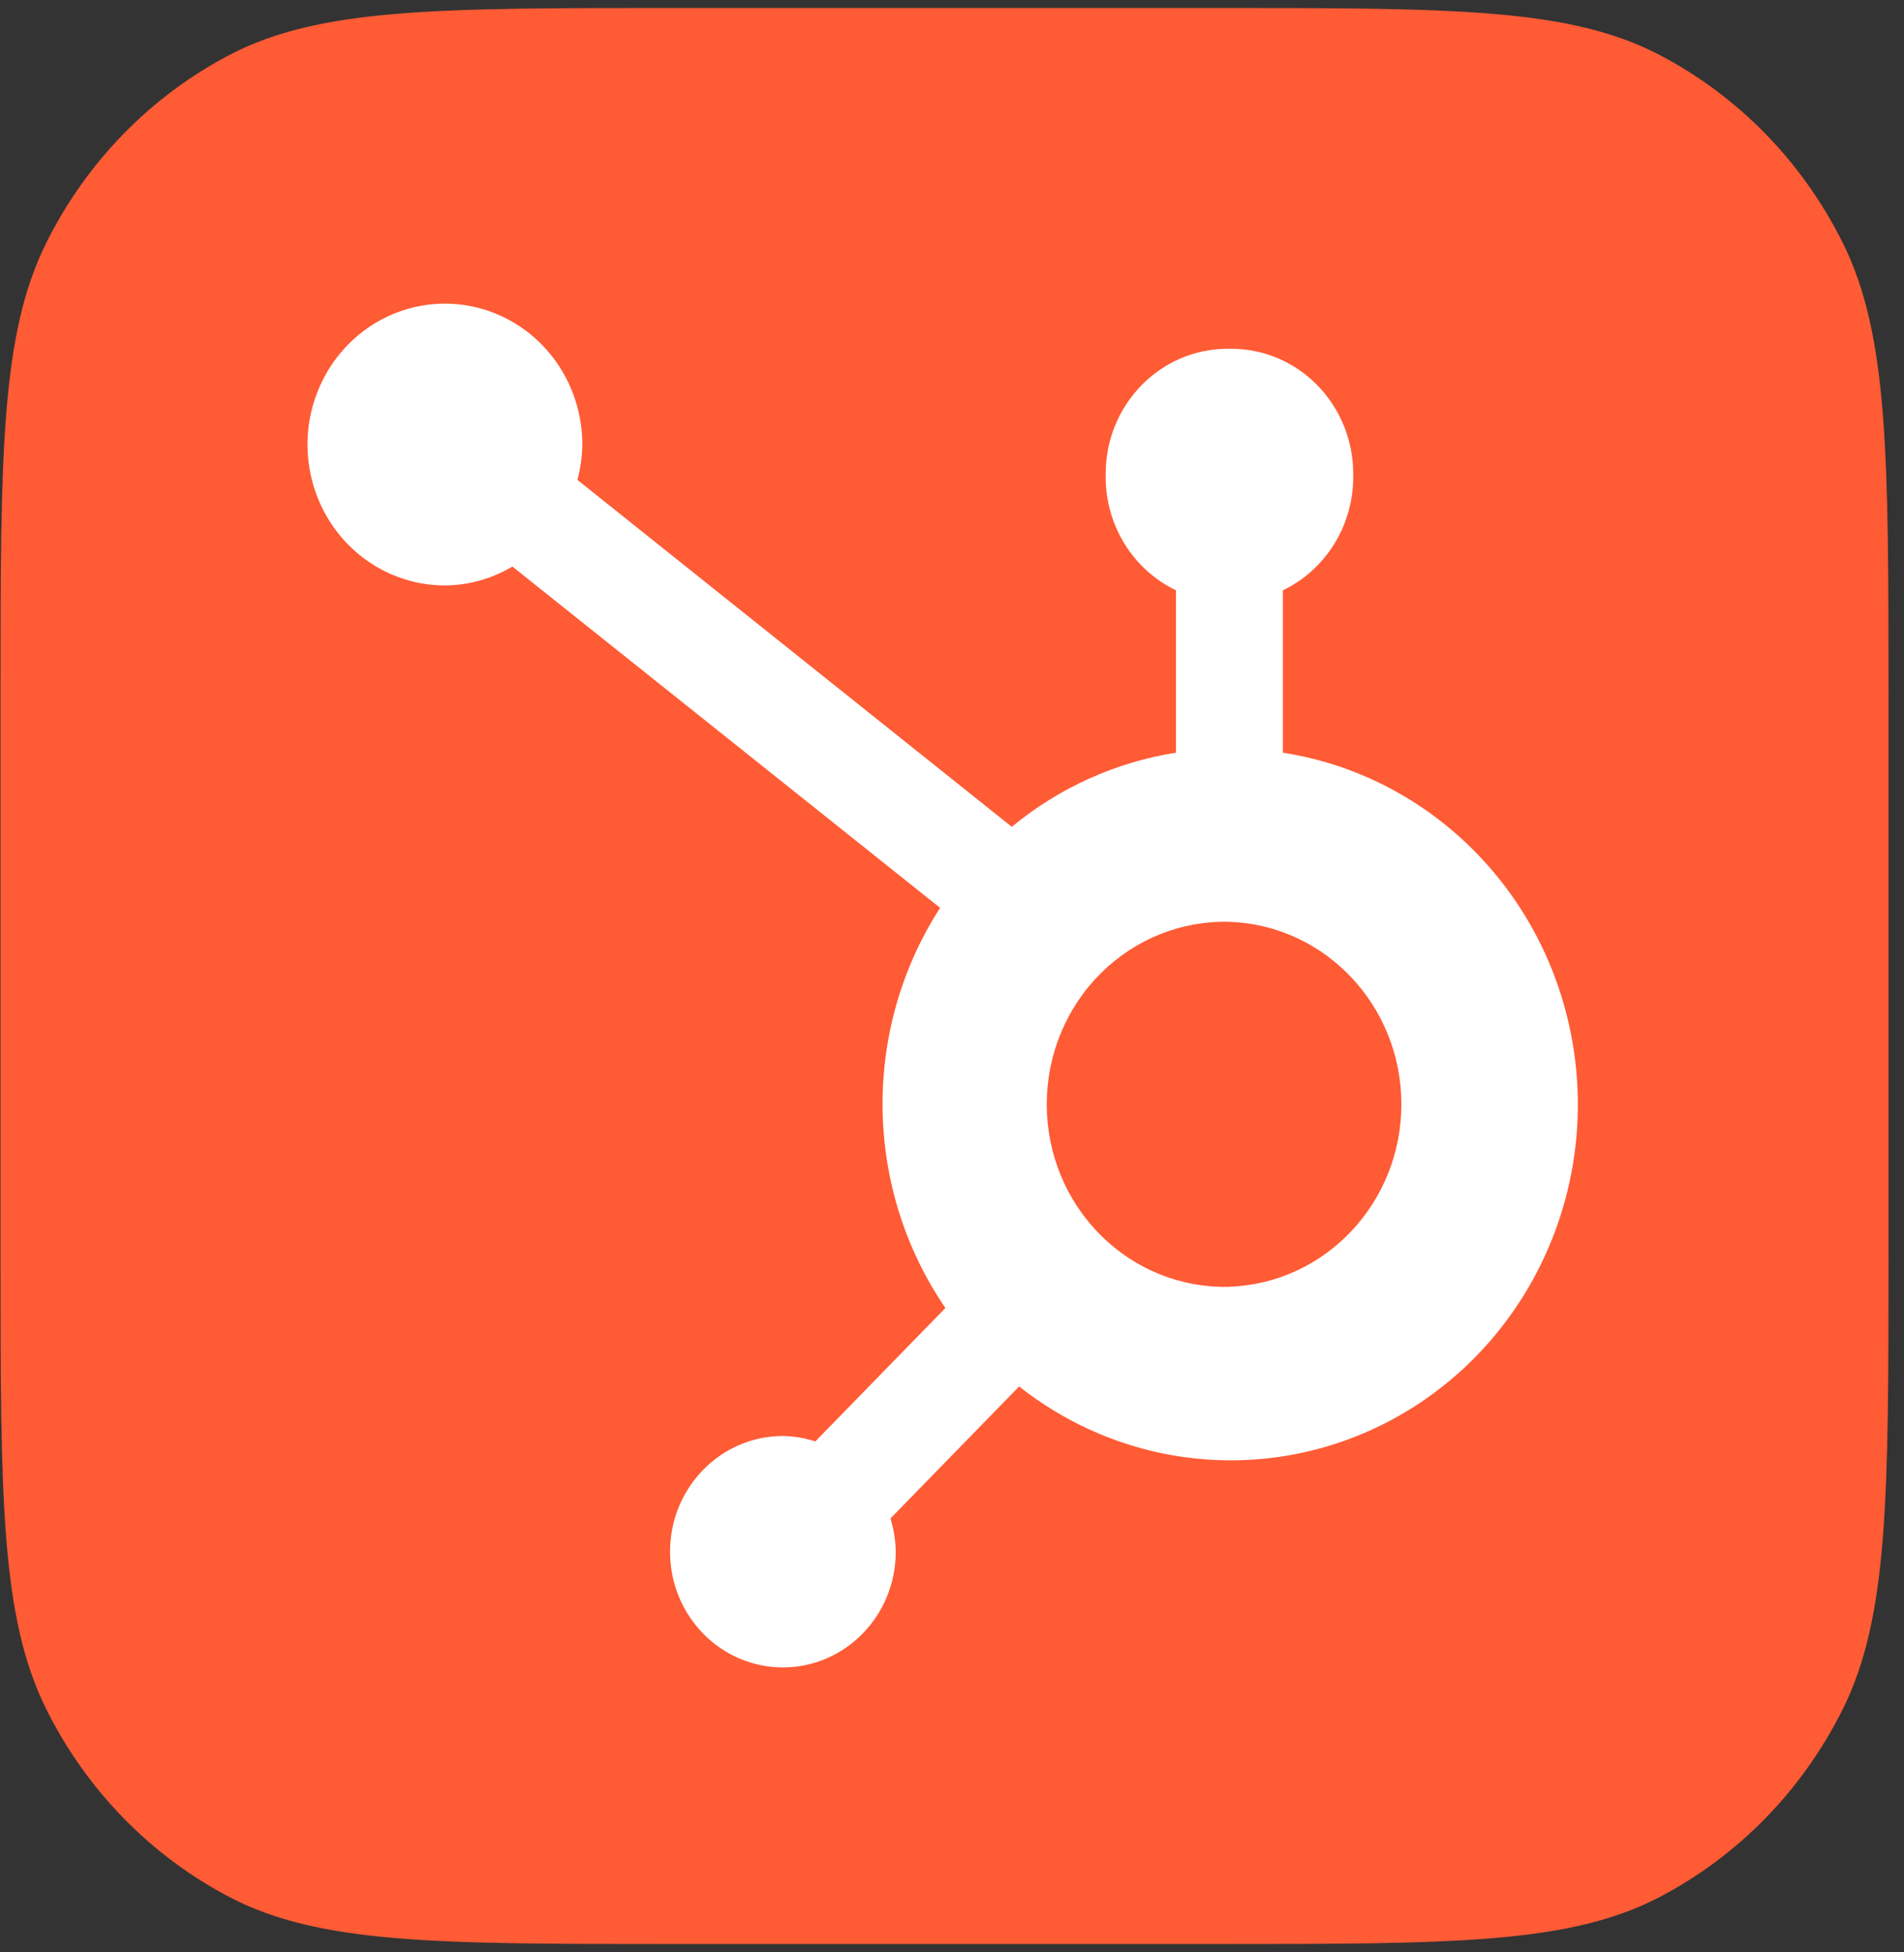
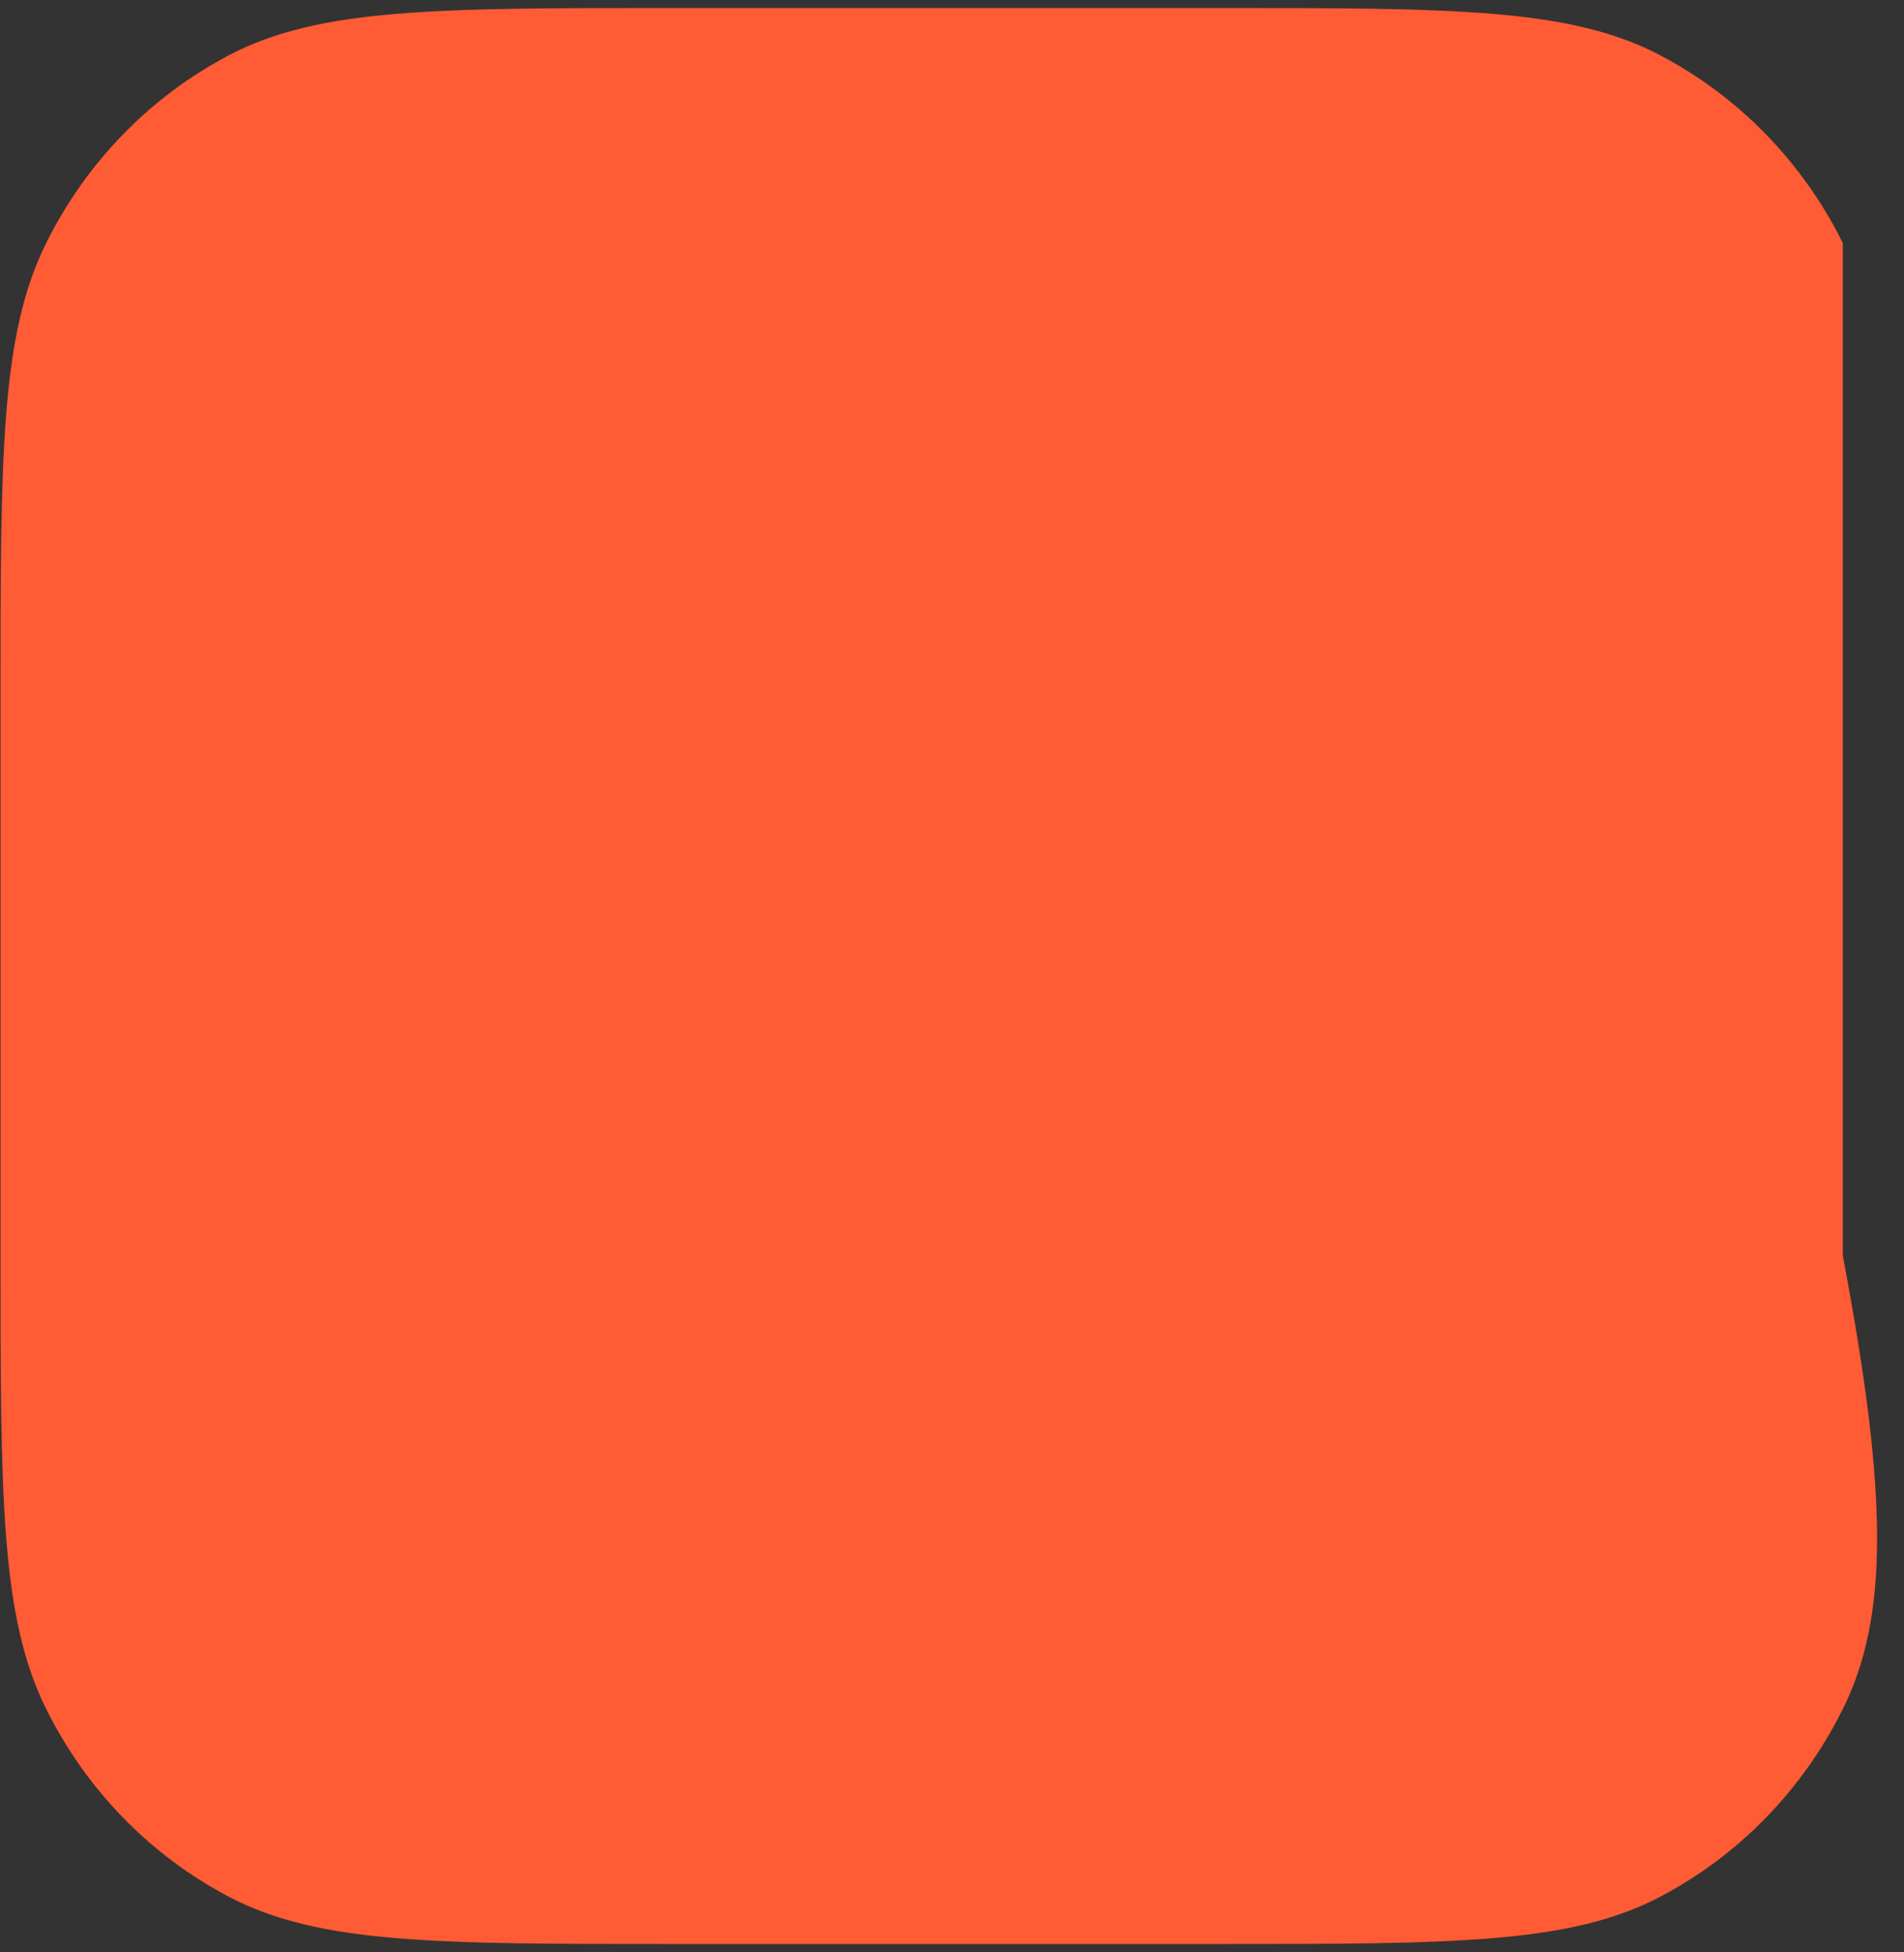
<svg xmlns="http://www.w3.org/2000/svg" width="119" height="122" viewBox="0 0 119 122" fill="none">
  <rect x="0" y="0" width="119" height="122" fill="#333333" stroke="none" />
-   <path d="M0.032 43.522C0.032 28.463 0.032 20.933 2.89 15.182C5.404 10.122 9.416 6.009 14.35 3.431C19.959 0.5 27.302 0.5 41.988 0.5H76.077C90.763 0.5 98.105 0.5 103.715 3.431C108.649 6.009 112.66 10.122 115.174 15.182C118.032 20.933 118.032 28.463 118.032 43.522V78.478C118.032 93.537 118.032 101.067 115.174 106.818C112.66 111.878 108.649 115.991 103.715 118.569C98.105 121.5 90.763 121.5 76.077 121.5H41.988C27.302 121.5 19.959 121.5 14.35 118.569C9.416 115.991 5.404 111.878 2.89 106.818C0.032 101.067 0.032 93.537 0.032 78.478V43.522Z" fill="#FF5B35" />
+   <path d="M0.032 43.522C0.032 28.463 0.032 20.933 2.89 15.182C5.404 10.122 9.416 6.009 14.35 3.431C19.959 0.5 27.302 0.5 41.988 0.5H76.077C90.763 0.5 98.105 0.5 103.715 3.431C108.649 6.009 112.66 10.122 115.174 15.182V78.478C118.032 93.537 118.032 101.067 115.174 106.818C112.66 111.878 108.649 115.991 103.715 118.569C98.105 121.5 90.763 121.5 76.077 121.5H41.988C27.302 121.5 19.959 121.5 14.35 118.569C9.416 115.991 5.404 111.878 2.89 106.818C0.032 101.067 0.032 93.537 0.032 78.478V43.522Z" fill="#FF5B35" />
  <g clip-path="url(#clip0_323_1637)">
    <path d="M80.181 47.043V36.893C81.489 36.266 82.597 35.271 83.375 34.023C84.153 32.776 84.57 31.328 84.576 29.848V29.615C84.576 25.298 81.163 21.798 76.954 21.798H76.727C72.517 21.798 69.104 25.298 69.104 29.615V29.848C69.111 31.328 69.527 32.776 70.305 34.023C71.084 35.271 72.191 36.266 73.499 36.893V47.043C69.74 47.633 66.199 49.231 63.236 51.676L36.089 29.994C36.282 29.277 36.383 28.541 36.395 27.801C36.398 26.059 35.898 24.355 34.956 22.905C34.015 21.455 32.676 20.323 31.107 19.654C29.539 18.984 27.812 18.807 26.146 19.144C24.479 19.481 22.947 20.317 21.744 21.547C20.541 22.776 19.72 24.345 19.386 26.053C19.052 27.761 19.22 29.532 19.868 31.142C20.515 32.752 21.614 34.13 23.026 35.099C24.437 36.069 26.097 36.588 27.796 36.59C29.282 36.583 30.74 36.176 32.025 35.41L58.757 56.741C53.842 64.354 53.974 74.276 59.088 81.749L50.958 90.089C50.3 89.874 49.616 89.759 48.926 89.749C45.032 89.753 41.877 92.991 41.878 96.984C41.879 100.976 45.036 104.212 48.929 104.213C52.823 104.214 55.981 100.98 55.984 96.987C55.975 96.28 55.863 95.578 55.653 94.904L63.696 86.653C70.883 92.326 80.753 92.815 88.44 87.878C96.126 82.941 100.005 73.621 98.163 64.515C96.322 55.408 89.148 48.439 80.181 47.043ZM76.847 80.425C75.361 80.466 73.883 80.202 72.498 79.647C71.114 79.092 69.851 78.258 68.786 77.195C67.721 76.132 66.874 74.861 66.296 73.456C65.718 72.052 65.421 70.543 65.421 69.019C65.421 67.495 65.718 65.986 66.296 64.582C66.874 63.177 67.721 61.906 68.786 60.843C69.851 59.78 71.114 58.946 72.498 58.391C73.883 57.836 75.361 57.572 76.847 57.613C82.835 57.828 87.582 62.866 87.586 69.011C87.588 75.154 82.847 80.198 76.858 80.419" fill="white" />
  </g>
  <defs>
    <clipPath id="clip0_323_1637">
-       <rect width="84.286" height="86.429" fill="white" transform="translate(16.89 17.786)" />
-     </clipPath>
+       </clipPath>
  </defs>
</svg>